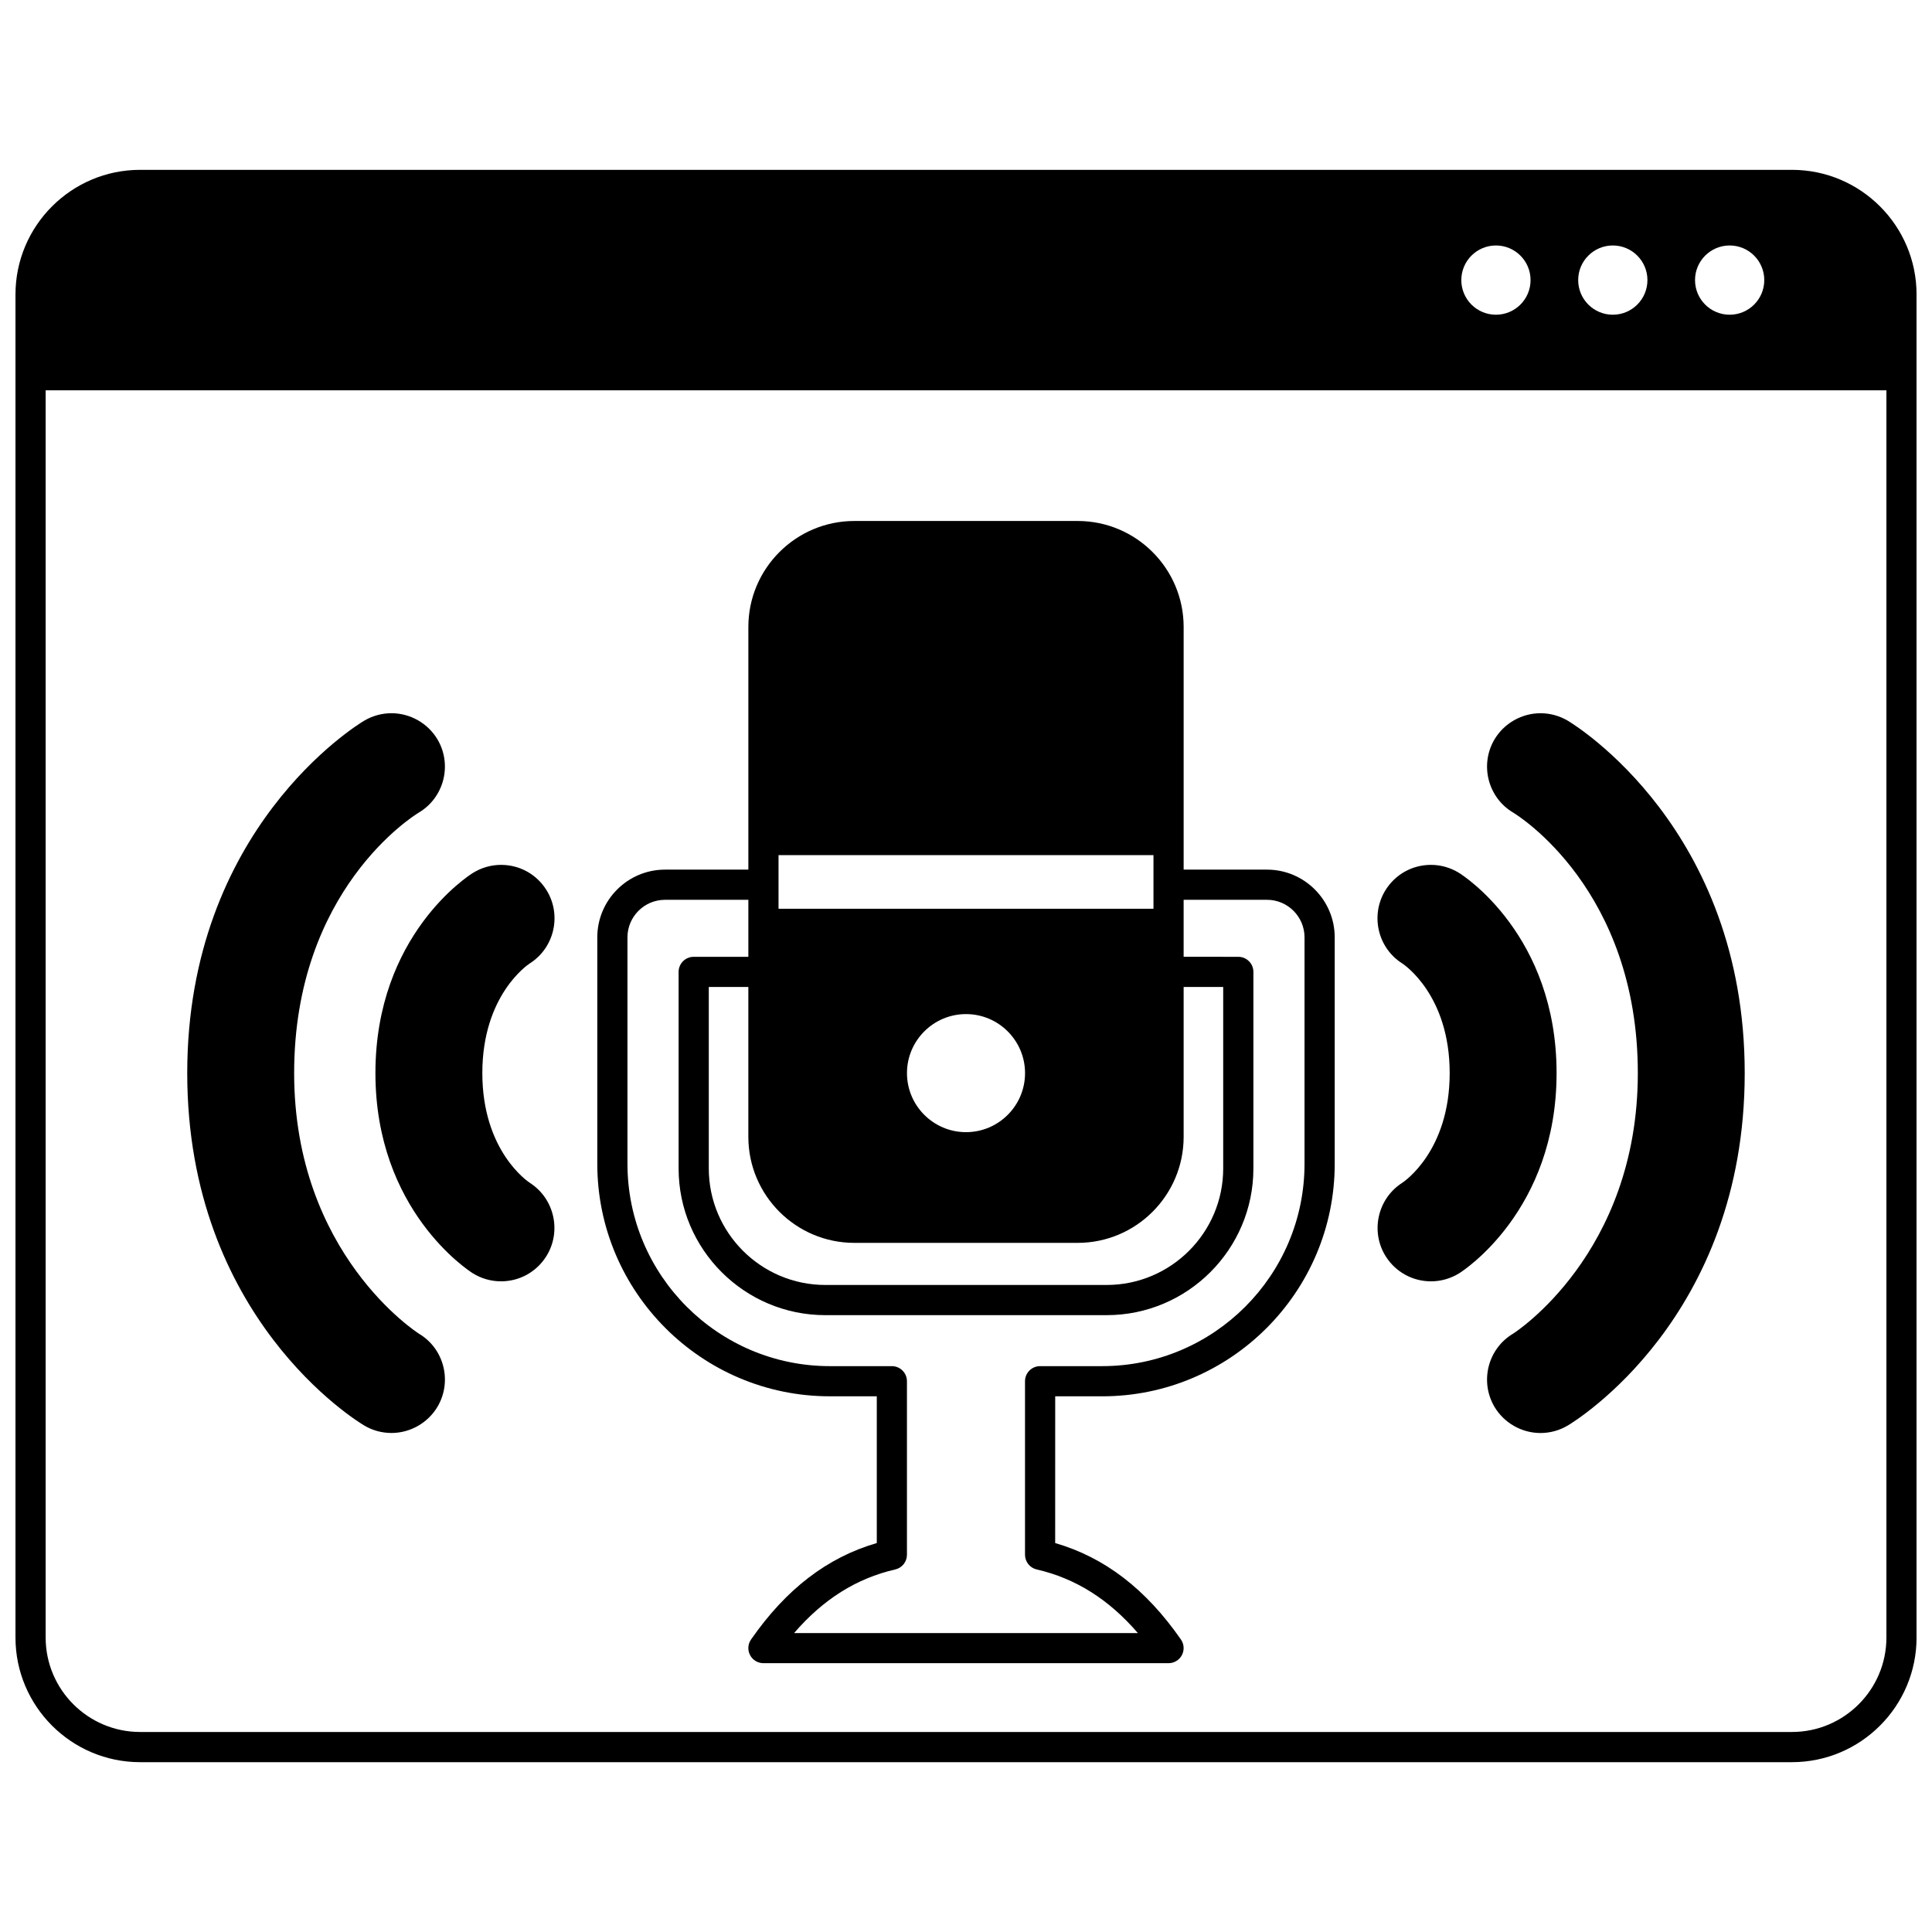
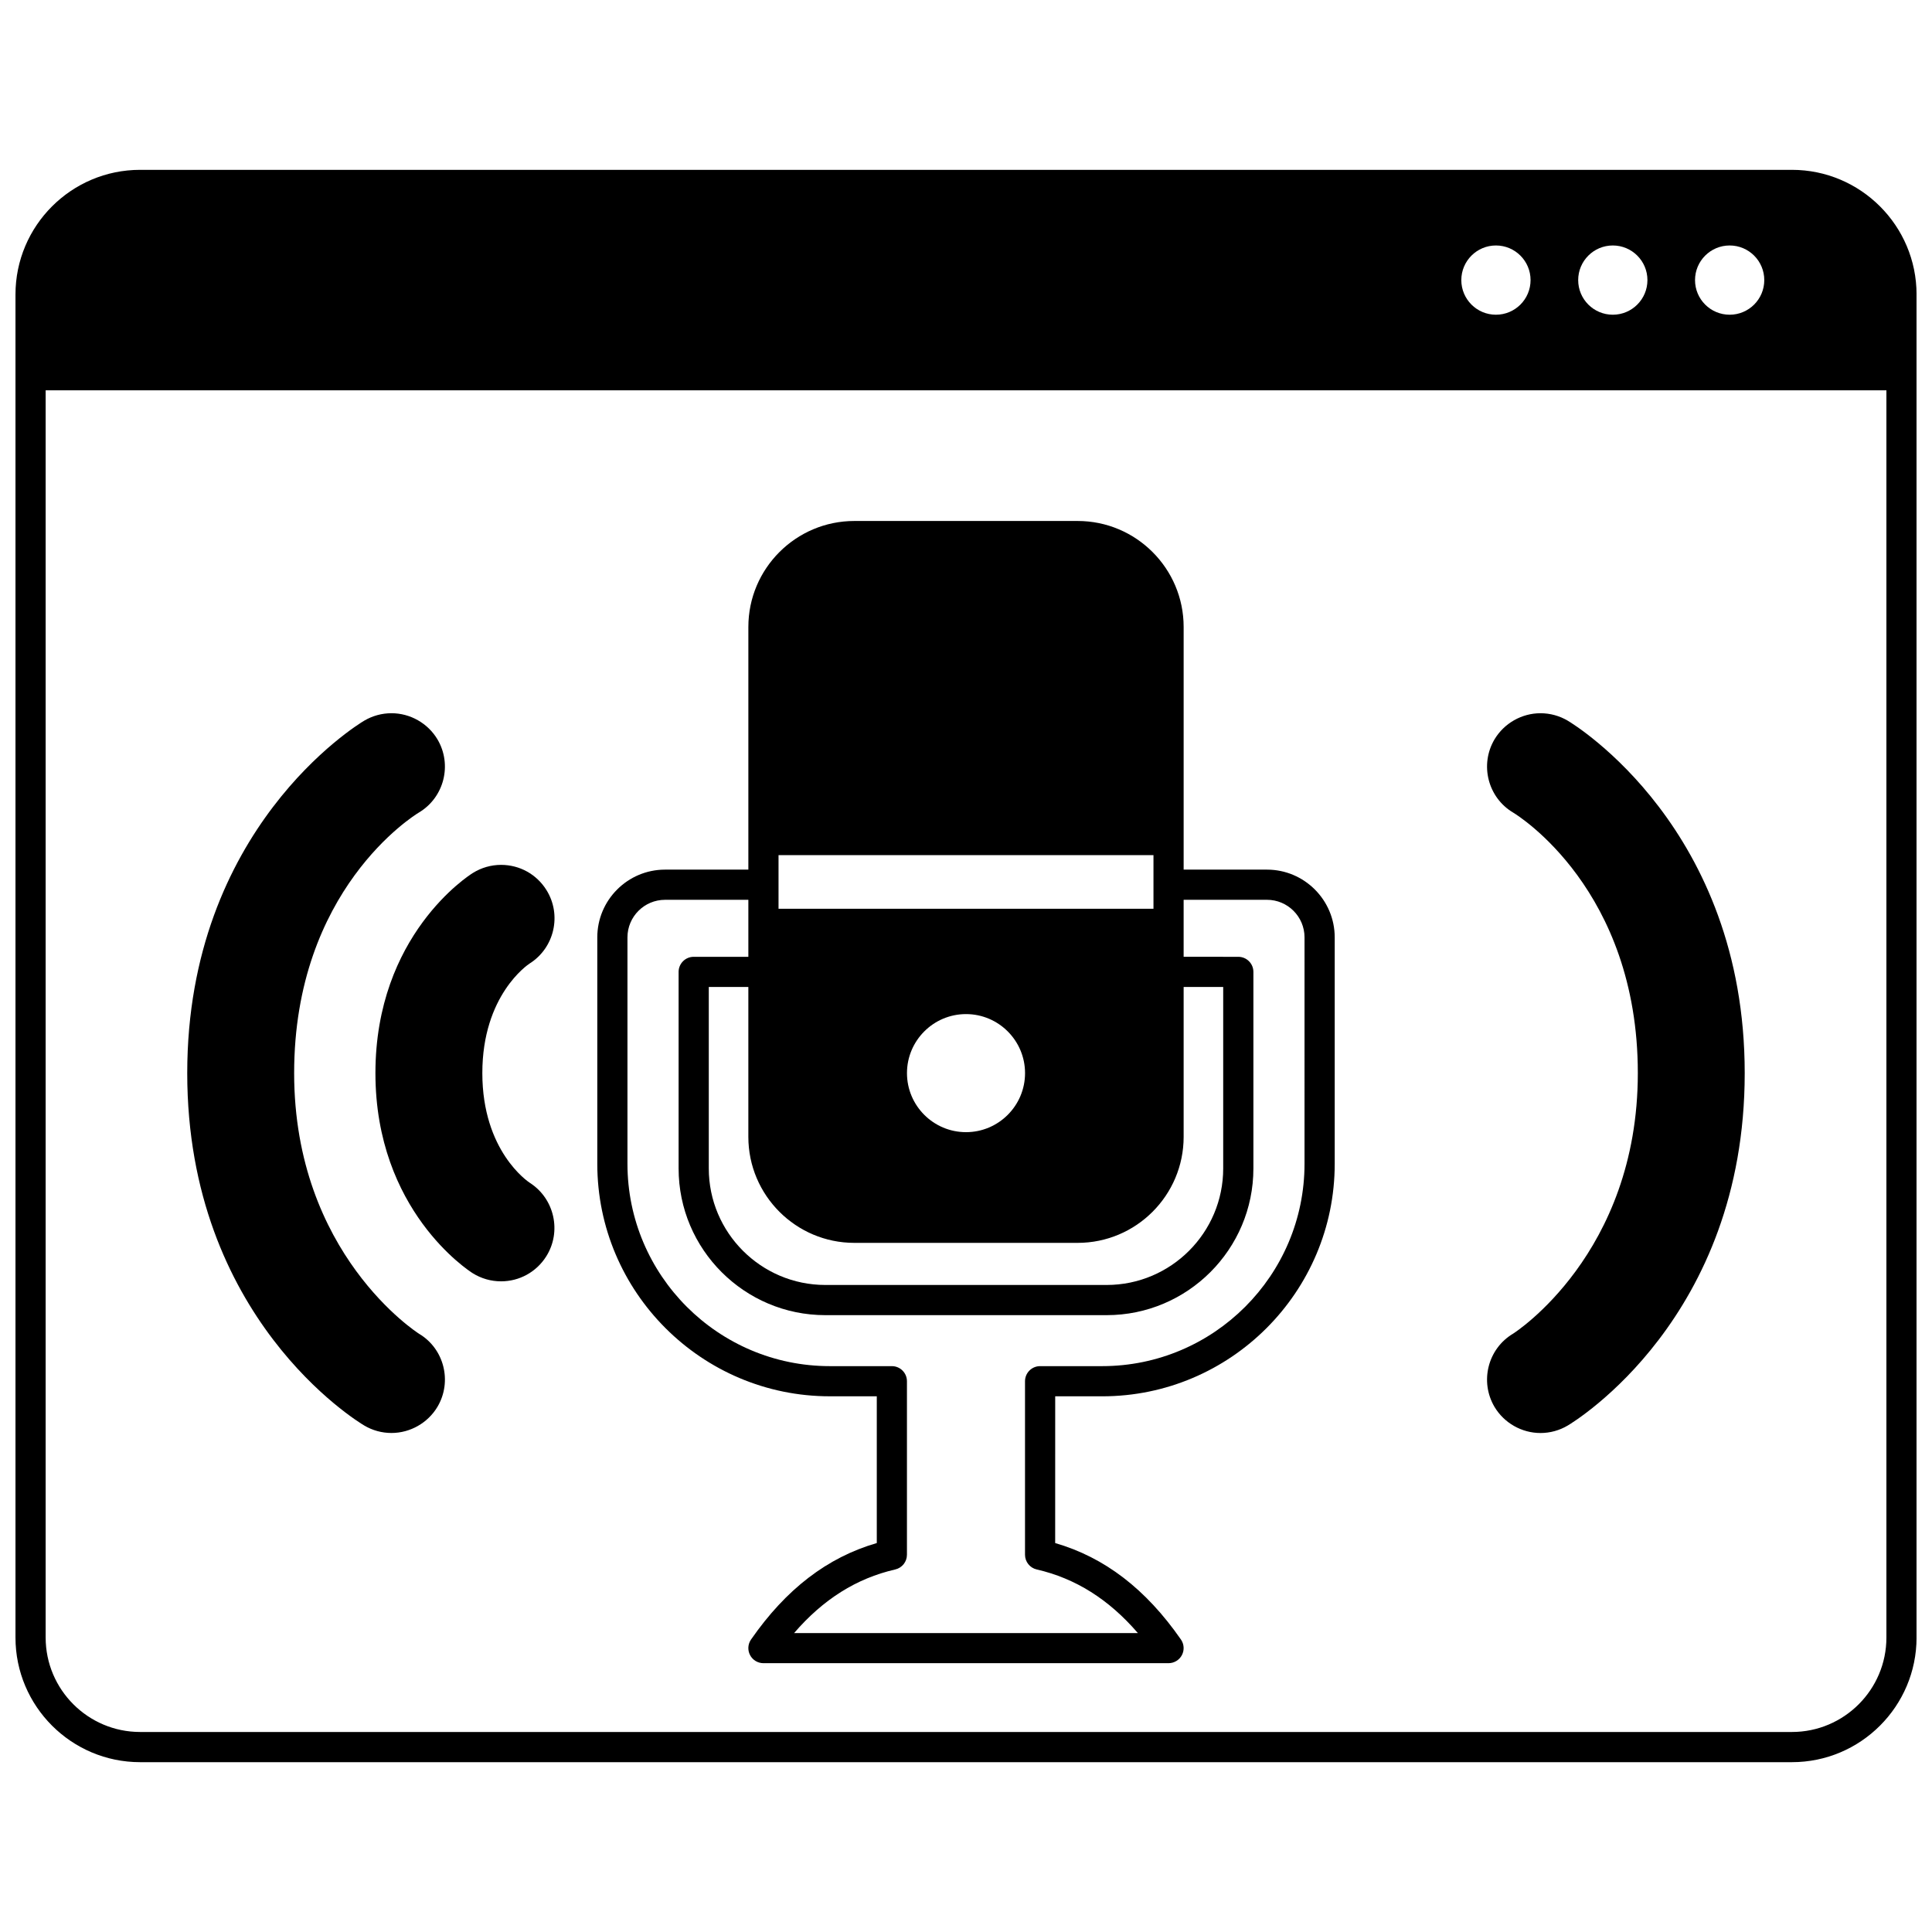
<svg xmlns="http://www.w3.org/2000/svg" width="800px" height="800px" version="1.1" viewBox="144 144 512 512">
  <defs>
    <clipPath id="a">
      <path d="m148.09 189h503.81v422h-503.81z" />
    </clipPath>
  </defs>
  <path d="m479.76 374.46h-22.082v-64.316c0-15.484-12.602-28.078-28.09-28.078h-59.176c-15.488 0-28.09 12.598-28.09 28.078v64.316h-22.082c-9.898 0-17.953 8.055-17.953 17.953v59.996c0 33.98 27.645 61.625 61.625 61.625h12.445v38.891c-13.105 3.801-24.035 12.191-33.324 25.559-0.852 1.223-0.949 2.816-0.262 4.133 0.691 1.32 2.055 2.144 3.543 2.144h107.36c1.488 0 2.852-0.828 3.543-2.144 0.688-1.32 0.59-2.91-0.262-4.133-9.289-13.371-20.215-21.758-33.324-25.559l0.008-38.887h12.449c33.98 0 61.625-27.645 61.625-61.625v-59.996c0-9.902-8.055-17.957-17.953-17.957zm-95.402 53.93c0-8.625 7.019-15.645 15.645-15.645s15.645 7.019 15.645 15.645-7.019 15.645-15.645 15.645c-8.629 0-15.645-7.019-15.645-15.645zm65.324-57.777v14.215h-99.363v-14.215zm-79.27 102.76h59.176c15.488 0 28.09-12.602 28.09-28.09v-39.727h10.484v48.094c0 17.027-13.855 30.879-30.887 30.879h-74.551c-17.031 0-30.887-13.852-30.887-30.879v-48.094h10.484v39.727c0 15.488 12.602 28.09 28.09 28.09zm119.3-20.961c0 29.57-24.059 53.629-53.629 53.629h-16.445c-2.207 0-4 1.789-4 4v45.984c0 1.863 1.289 3.481 3.102 3.898 10.258 2.356 19.082 7.894 26.805 16.855h-91.102c7.719-8.961 16.543-14.5 26.805-16.855 1.816-0.418 3.102-2.035 3.102-3.898v-45.984c0-2.207-1.789-4-4-4h-16.438c-29.57 0-53.629-24.059-53.629-53.629v-59.996c0-5.488 4.465-9.957 9.957-9.957h22.082v15.105h-14.484c-2.207 0-4 1.789-4 4v52.09c0 21.438 17.445 38.875 38.887 38.875h74.551c21.441 0 38.887-17.438 38.887-38.875v-52.09c0-2.207-1.789-4-4-4l-14.488-0.004v-15.105h22.082c5.488 0 9.957 4.465 9.957 9.957z" />
  <g clip-path="url(#a)">
    <path d="m618.88 189.01h-437.75c-18.211 0-33.027 14.816-33.027 33.027v355.93c0 18.211 14.816 33.027 33.027 33.027h437.75c18.211 0 33.027-14.816 33.027-33.027v-355.93c0-18.211-14.816-33.027-33.027-33.027zm-7.328 29.219c0 5.066-4.109 9.176-9.176 9.176s-9.176-4.109-9.176-9.176c0-5.066 4.109-9.176 9.176-9.176 5.07 0 9.176 4.109 9.176 9.176zm-30.965 0c0 5.066-4.109 9.176-9.176 9.176s-9.176-4.109-9.176-9.176c0-5.066 4.109-9.176 9.176-9.176s9.176 4.109 9.176 9.176zm-40.148-9.176c5.066 0 9.176 4.109 9.176 9.176 0 5.066-4.109 9.176-9.176 9.176s-9.176-4.109-9.176-9.176c0-5.066 4.109-9.176 9.176-9.176zm78.441 393.94h-437.75c-13.801 0-25.031-11.23-25.031-25.031v-330.52h487.82v330.52c0 13.801-11.23 25.031-25.031 25.031z" />
  </g>
  <path d="m284.36 399.34c6.578-4.152 8.57-12.895 4.445-19.484-2.606-4.168-7.098-6.656-12.016-6.656-2.641 0-5.231 0.746-7.488 2.152-1.055 0.656-25.809 16.473-25.809 53.035 0 36.395 24.727 52.363 25.793 53.035 2.25 1.402 4.844 2.144 7.496 2.144 4.871 0 9.344-2.461 11.965-6.59 4.148-6.559 2.207-15.309-4.32-19.504-0.516-0.332-12.602-8.43-12.602-29.086-0.004-20.637 12.055-28.73 12.535-29.047z" />
  <path d="m255.05 497.46c-0.332-0.207-33.098-21.137-33.098-69.074 0-48.566 31.715-68.246 33.043-69.047 6.695-3.981 8.914-12.68 4.938-19.398-2.547-4.273-7.219-6.93-12.191-6.93-2.535 0-5.031 0.684-7.227 1.98-1.914 1.141-46.895 28.672-46.895 93.391 0 64.848 44.996 92.262 46.906 93.391 2.176 1.297 4.672 1.98 7.215 1.98 4.973 0 9.641-2.656 12.199-6.945 3.965-6.711 1.75-15.406-4.891-19.348z" />
-   <path d="m556.51 428.39c0-36.562-24.754-52.379-25.805-53.035-2.262-1.41-4.852-2.156-7.492-2.156-4.918 0-9.41 2.488-12.016 6.656-4.125 6.594-2.133 15.336 4.414 19.465 0.512 0.336 12.57 8.43 12.57 29.066 0 20.656-12.09 28.754-12.598 29.086-6.535 4.199-8.477 12.949-4.324 19.512 2.617 4.121 7.09 6.582 11.961 6.582 2.652 0 5.242-0.742 7.508-2.152 1.055-0.656 25.781-16.629 25.781-53.023z" />
  <path d="m559.47 334.99c-2.184-1.293-4.68-1.977-7.219-1.977-4.973 0-9.645 2.656-12.199 6.941-3.965 6.707-1.746 15.406 4.926 19.375 1.352 0.812 33.062 20.492 33.062 69.059 0 47.938-32.77 68.867-33.051 69.043-6.688 3.969-8.906 12.668-4.934 19.402 2.547 4.273 7.219 6.93 12.191 6.93 2.543 0 5.039-0.688 7.207-1.977 1.914-1.133 46.914-28.547 46.914-93.395 0.004-64.727-44.977-92.258-46.898-93.402z" />
</svg>